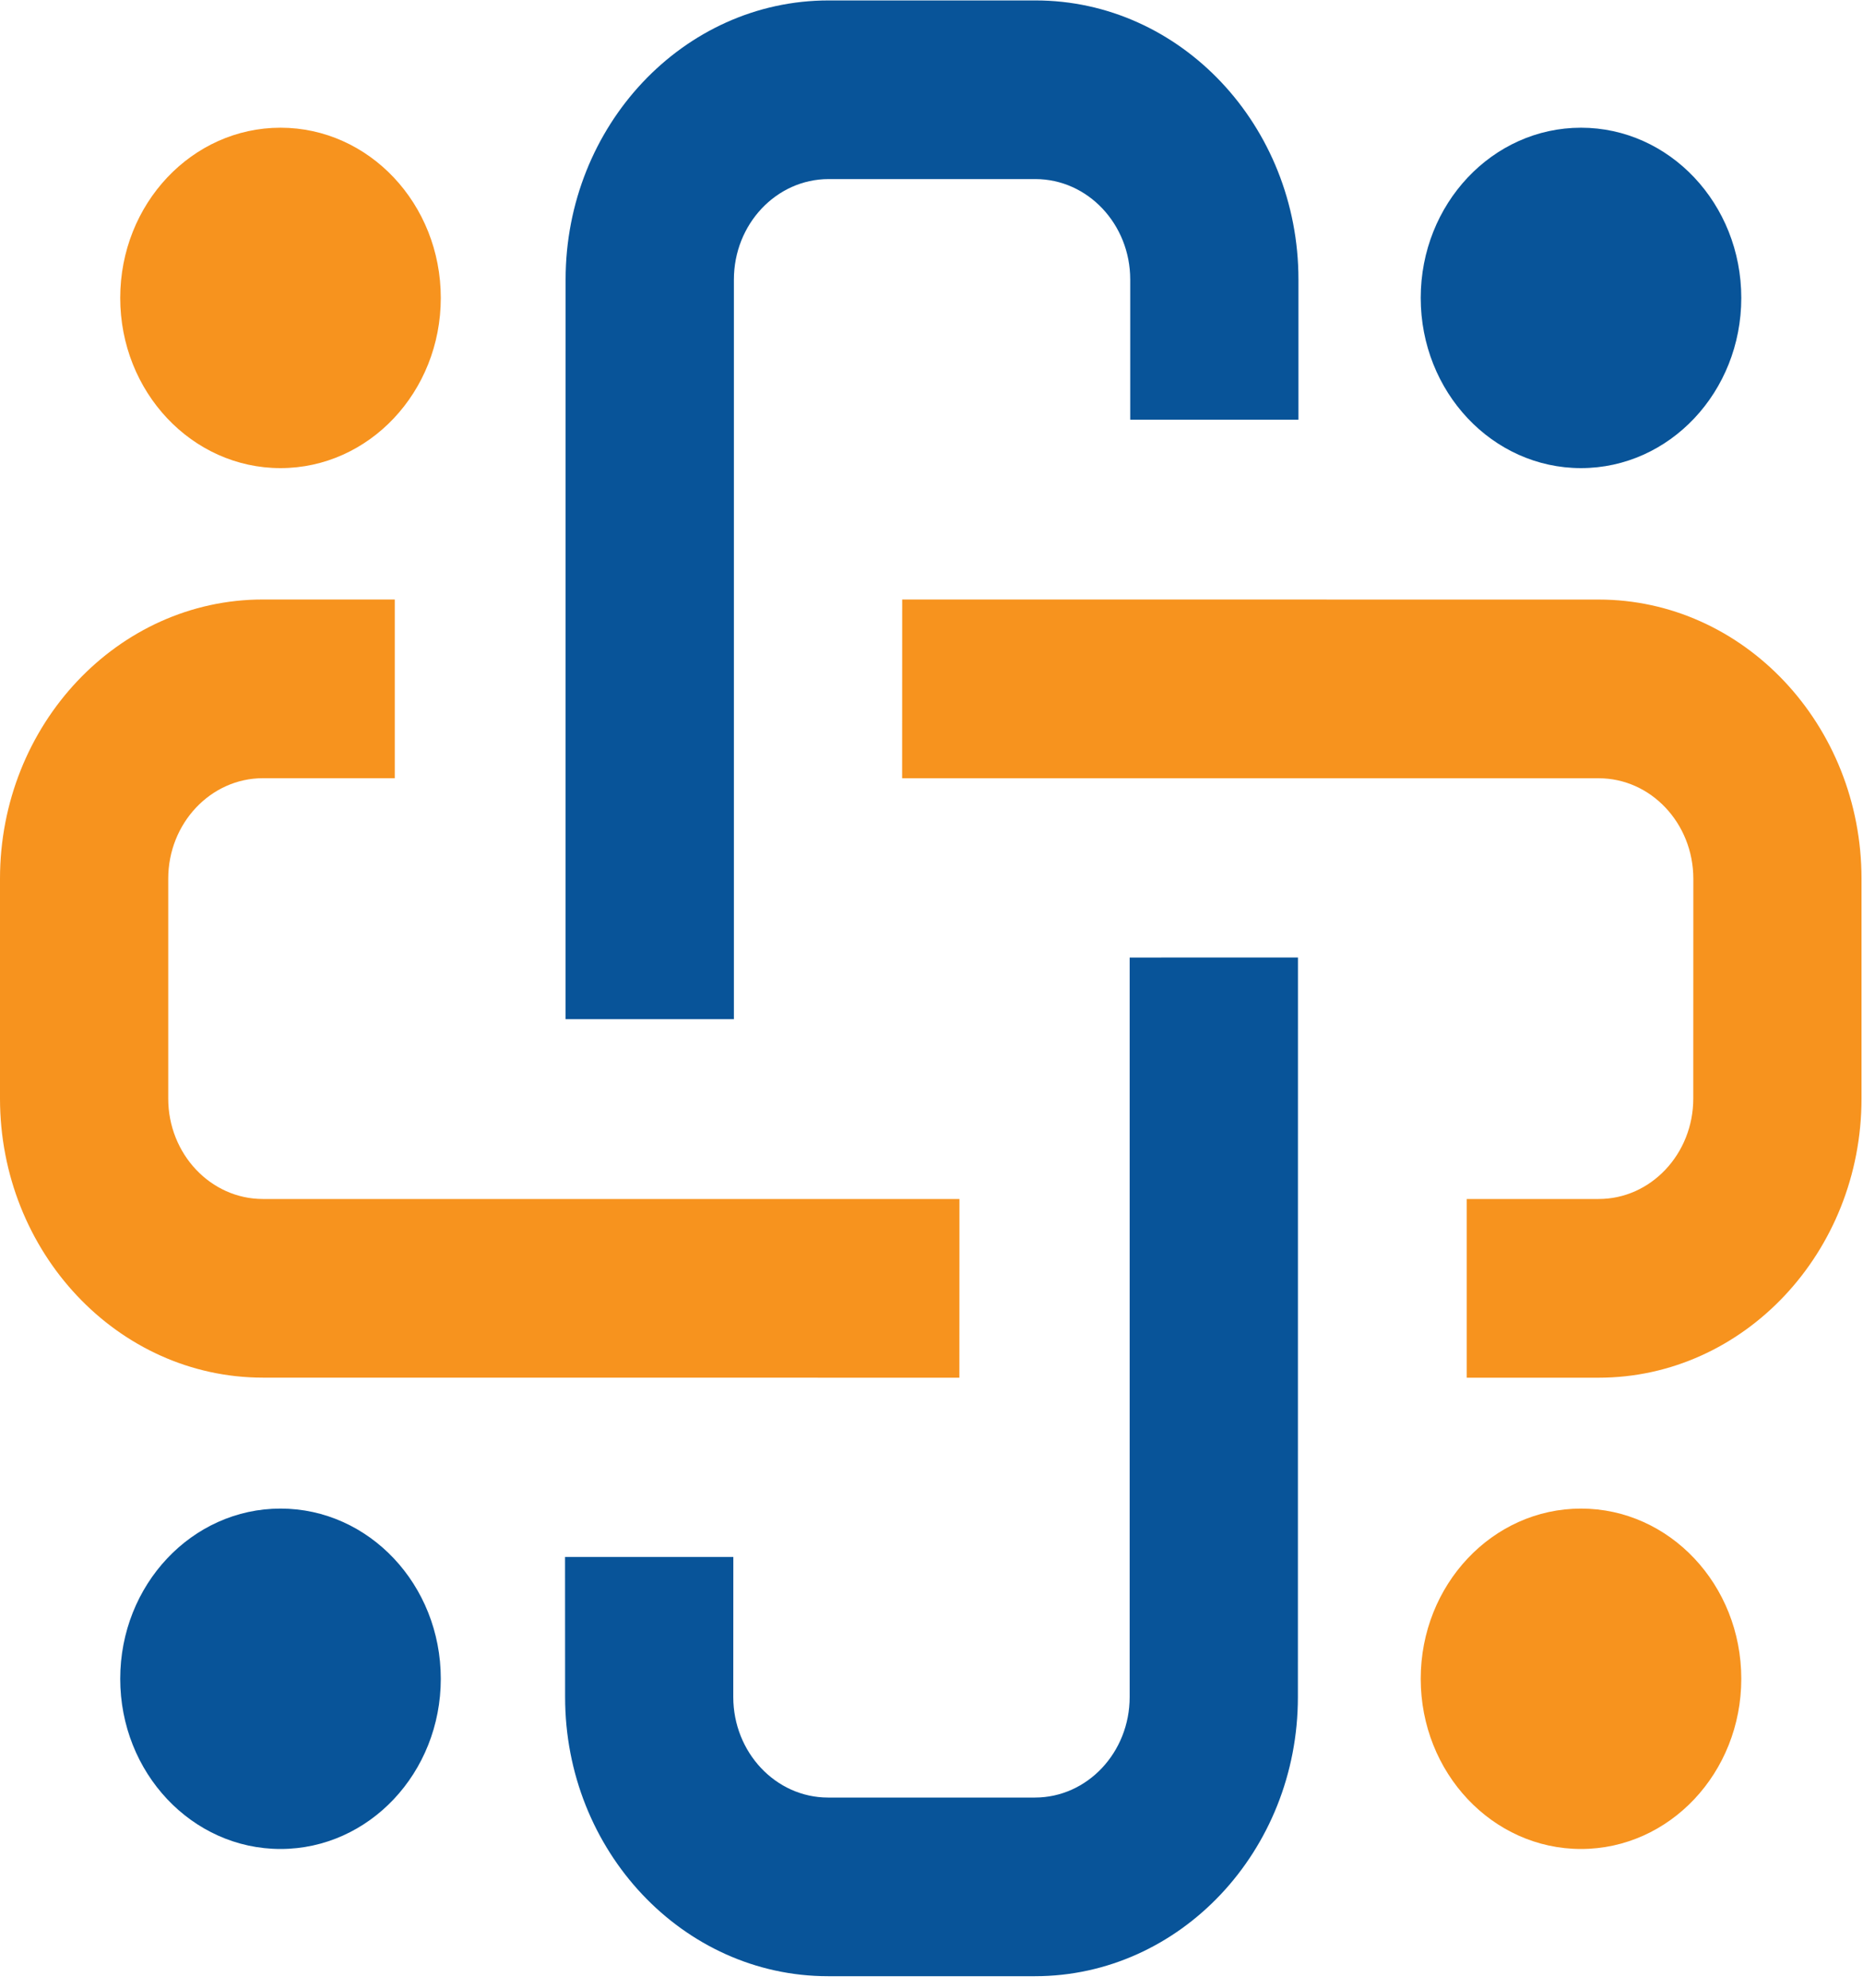
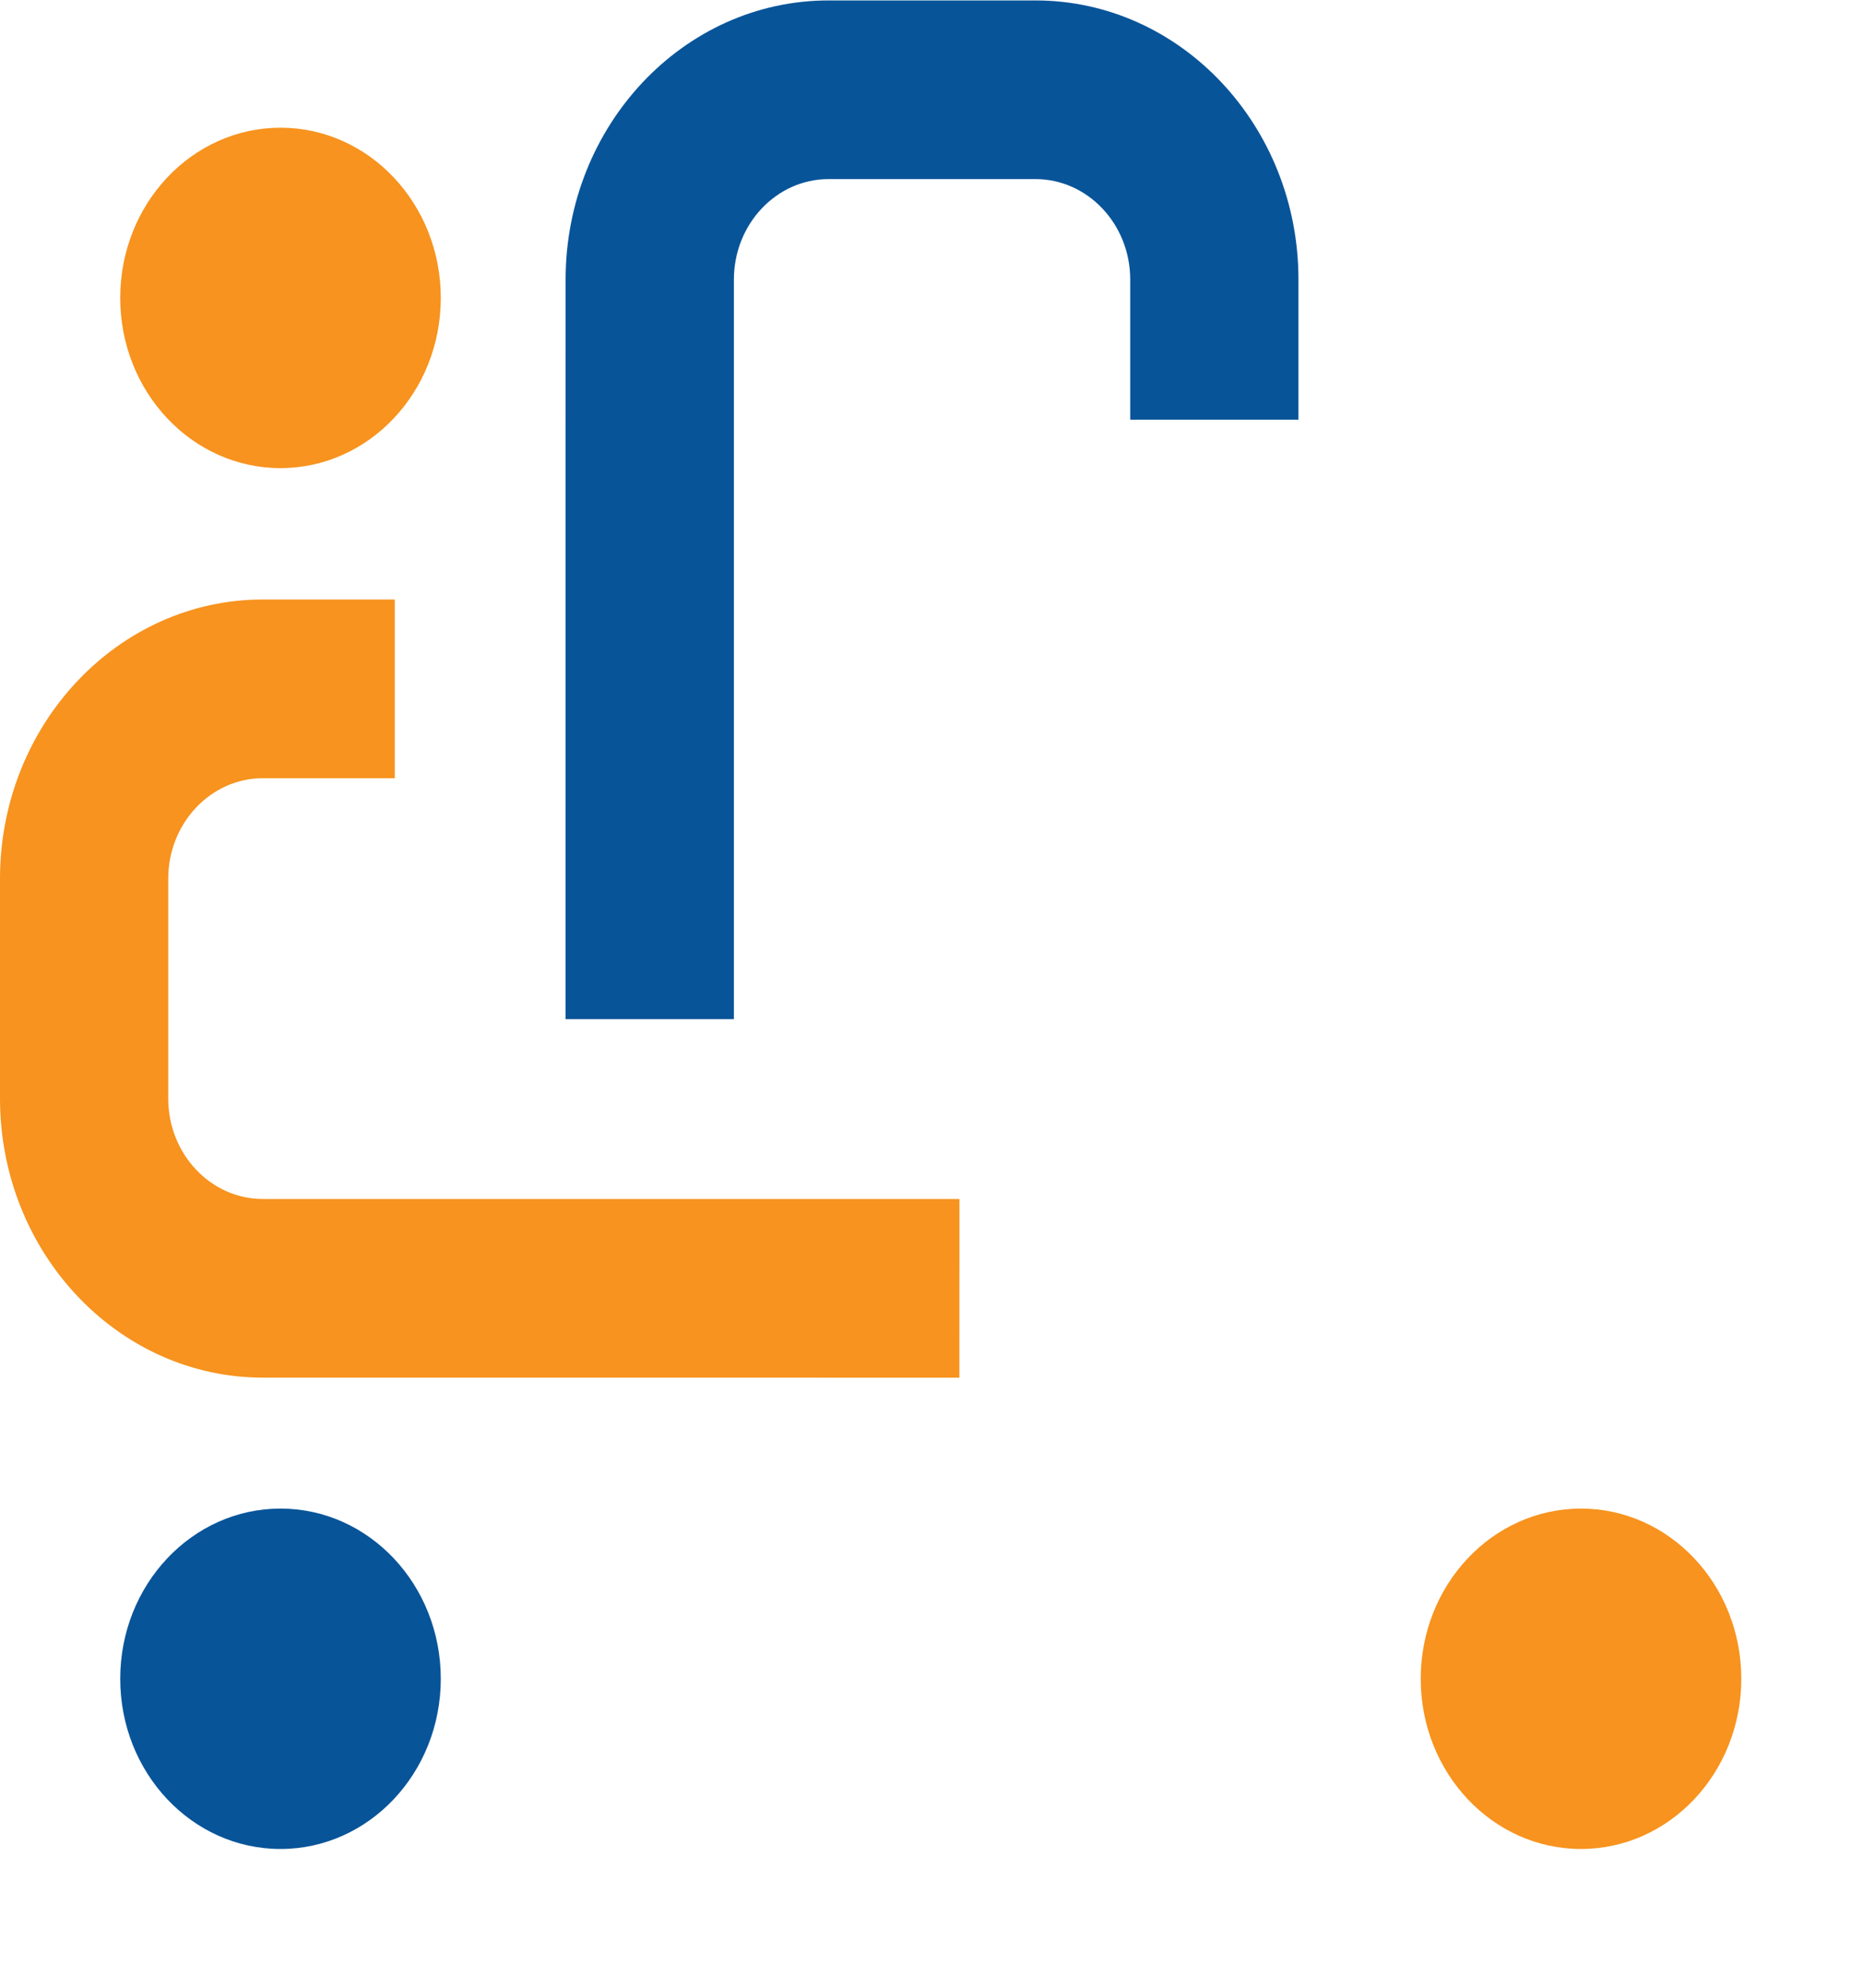
<svg xmlns="http://www.w3.org/2000/svg" width="30" height="32" viewBox="0 0 30 32" fill="none">
-   <path d="M20.901 15.414L18.191 15.415V27.32C18.191 28.212 17.508 28.938 16.666 28.938H13.334C12.493 28.938 11.809 28.212 11.808 27.321L11.809 25.065H9.099L9.1 27.32C9.099 29.797 10.999 31.814 13.334 31.814H16.666C19.001 31.814 20.9 29.797 20.9 27.321L20.901 15.414Z" fill="#085499" />
  <path d="M15.449 22.179L15.45 19.302H4.234C3.393 19.303 2.709 18.577 2.709 17.685L2.709 14.146C2.709 13.254 3.393 12.528 4.233 12.528H6.357V9.651H4.233C1.899 9.651 0 11.668 0 14.146V17.684C0 20.162 1.899 22.178 4.234 22.178L15.449 22.179Z" fill="#F7931E" />
  <path d="M9.107 16.407L11.818 16.407L11.818 4.501C11.818 3.609 12.501 2.884 13.342 2.883L16.675 2.883C17.516 2.884 18.2 3.609 18.2 4.5L18.2 6.756L20.909 6.756L20.909 4.501C20.91 2.024 19.01 0.007 16.675 0.007L13.342 0.007C11.007 0.007 9.108 2.024 9.108 4.501L9.107 16.407Z" fill="#085499" />
-   <path d="M14.528 9.651L14.527 12.529L25.742 12.529C26.584 12.528 27.267 13.254 27.268 14.146L27.267 17.684C27.267 18.577 26.583 19.303 25.743 19.302L23.619 19.302L23.619 22.179L25.743 22.179C28.077 22.179 29.976 20.163 29.976 17.684L29.976 14.146C29.976 11.668 28.077 9.652 25.742 9.652L14.528 9.651Z" fill="#F7931E" />
  <ellipse cx="4.517" cy="4.796" rx="2.581" ry="2.74" fill="#F7931E" />
  <ellipse cx="4.517" cy="27.026" rx="2.581" ry="2.74" fill="#085499" />
-   <ellipse cx="25.459" cy="4.796" rx="2.581" ry="2.74" fill="#085499" />
  <ellipse cx="25.459" cy="27.026" rx="2.581" ry="2.74" fill="#F7931E" />
</svg>